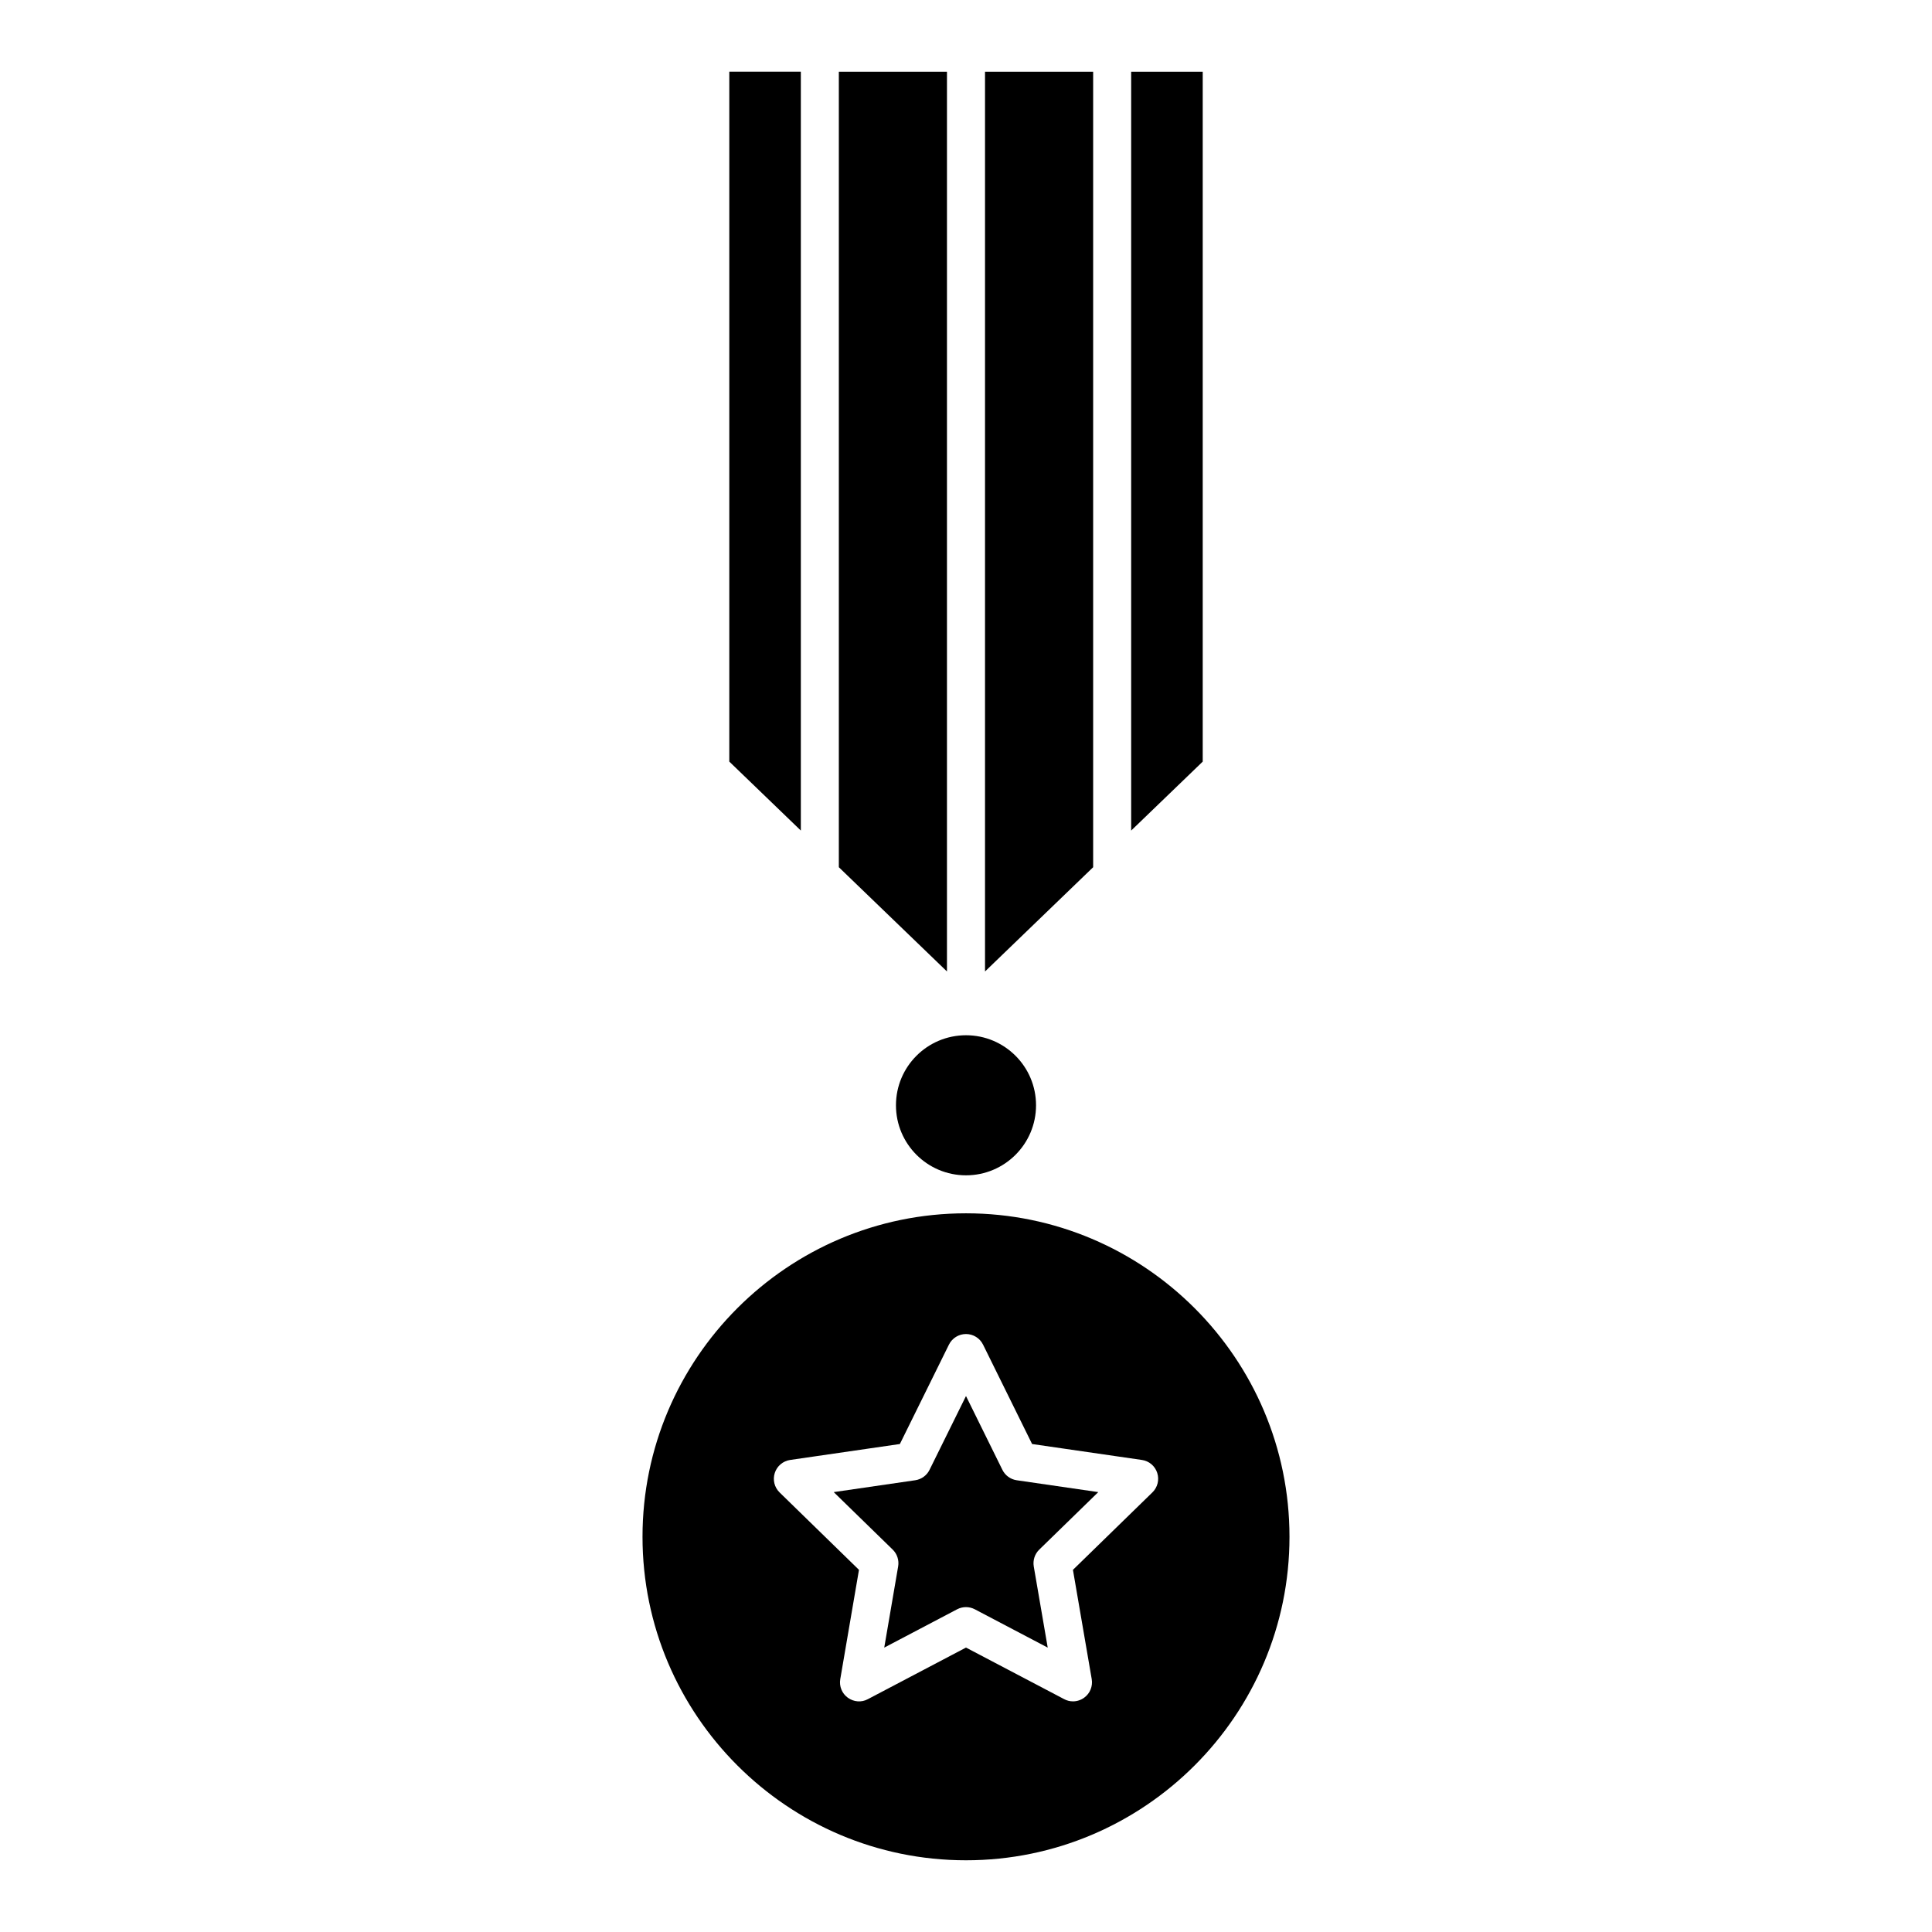
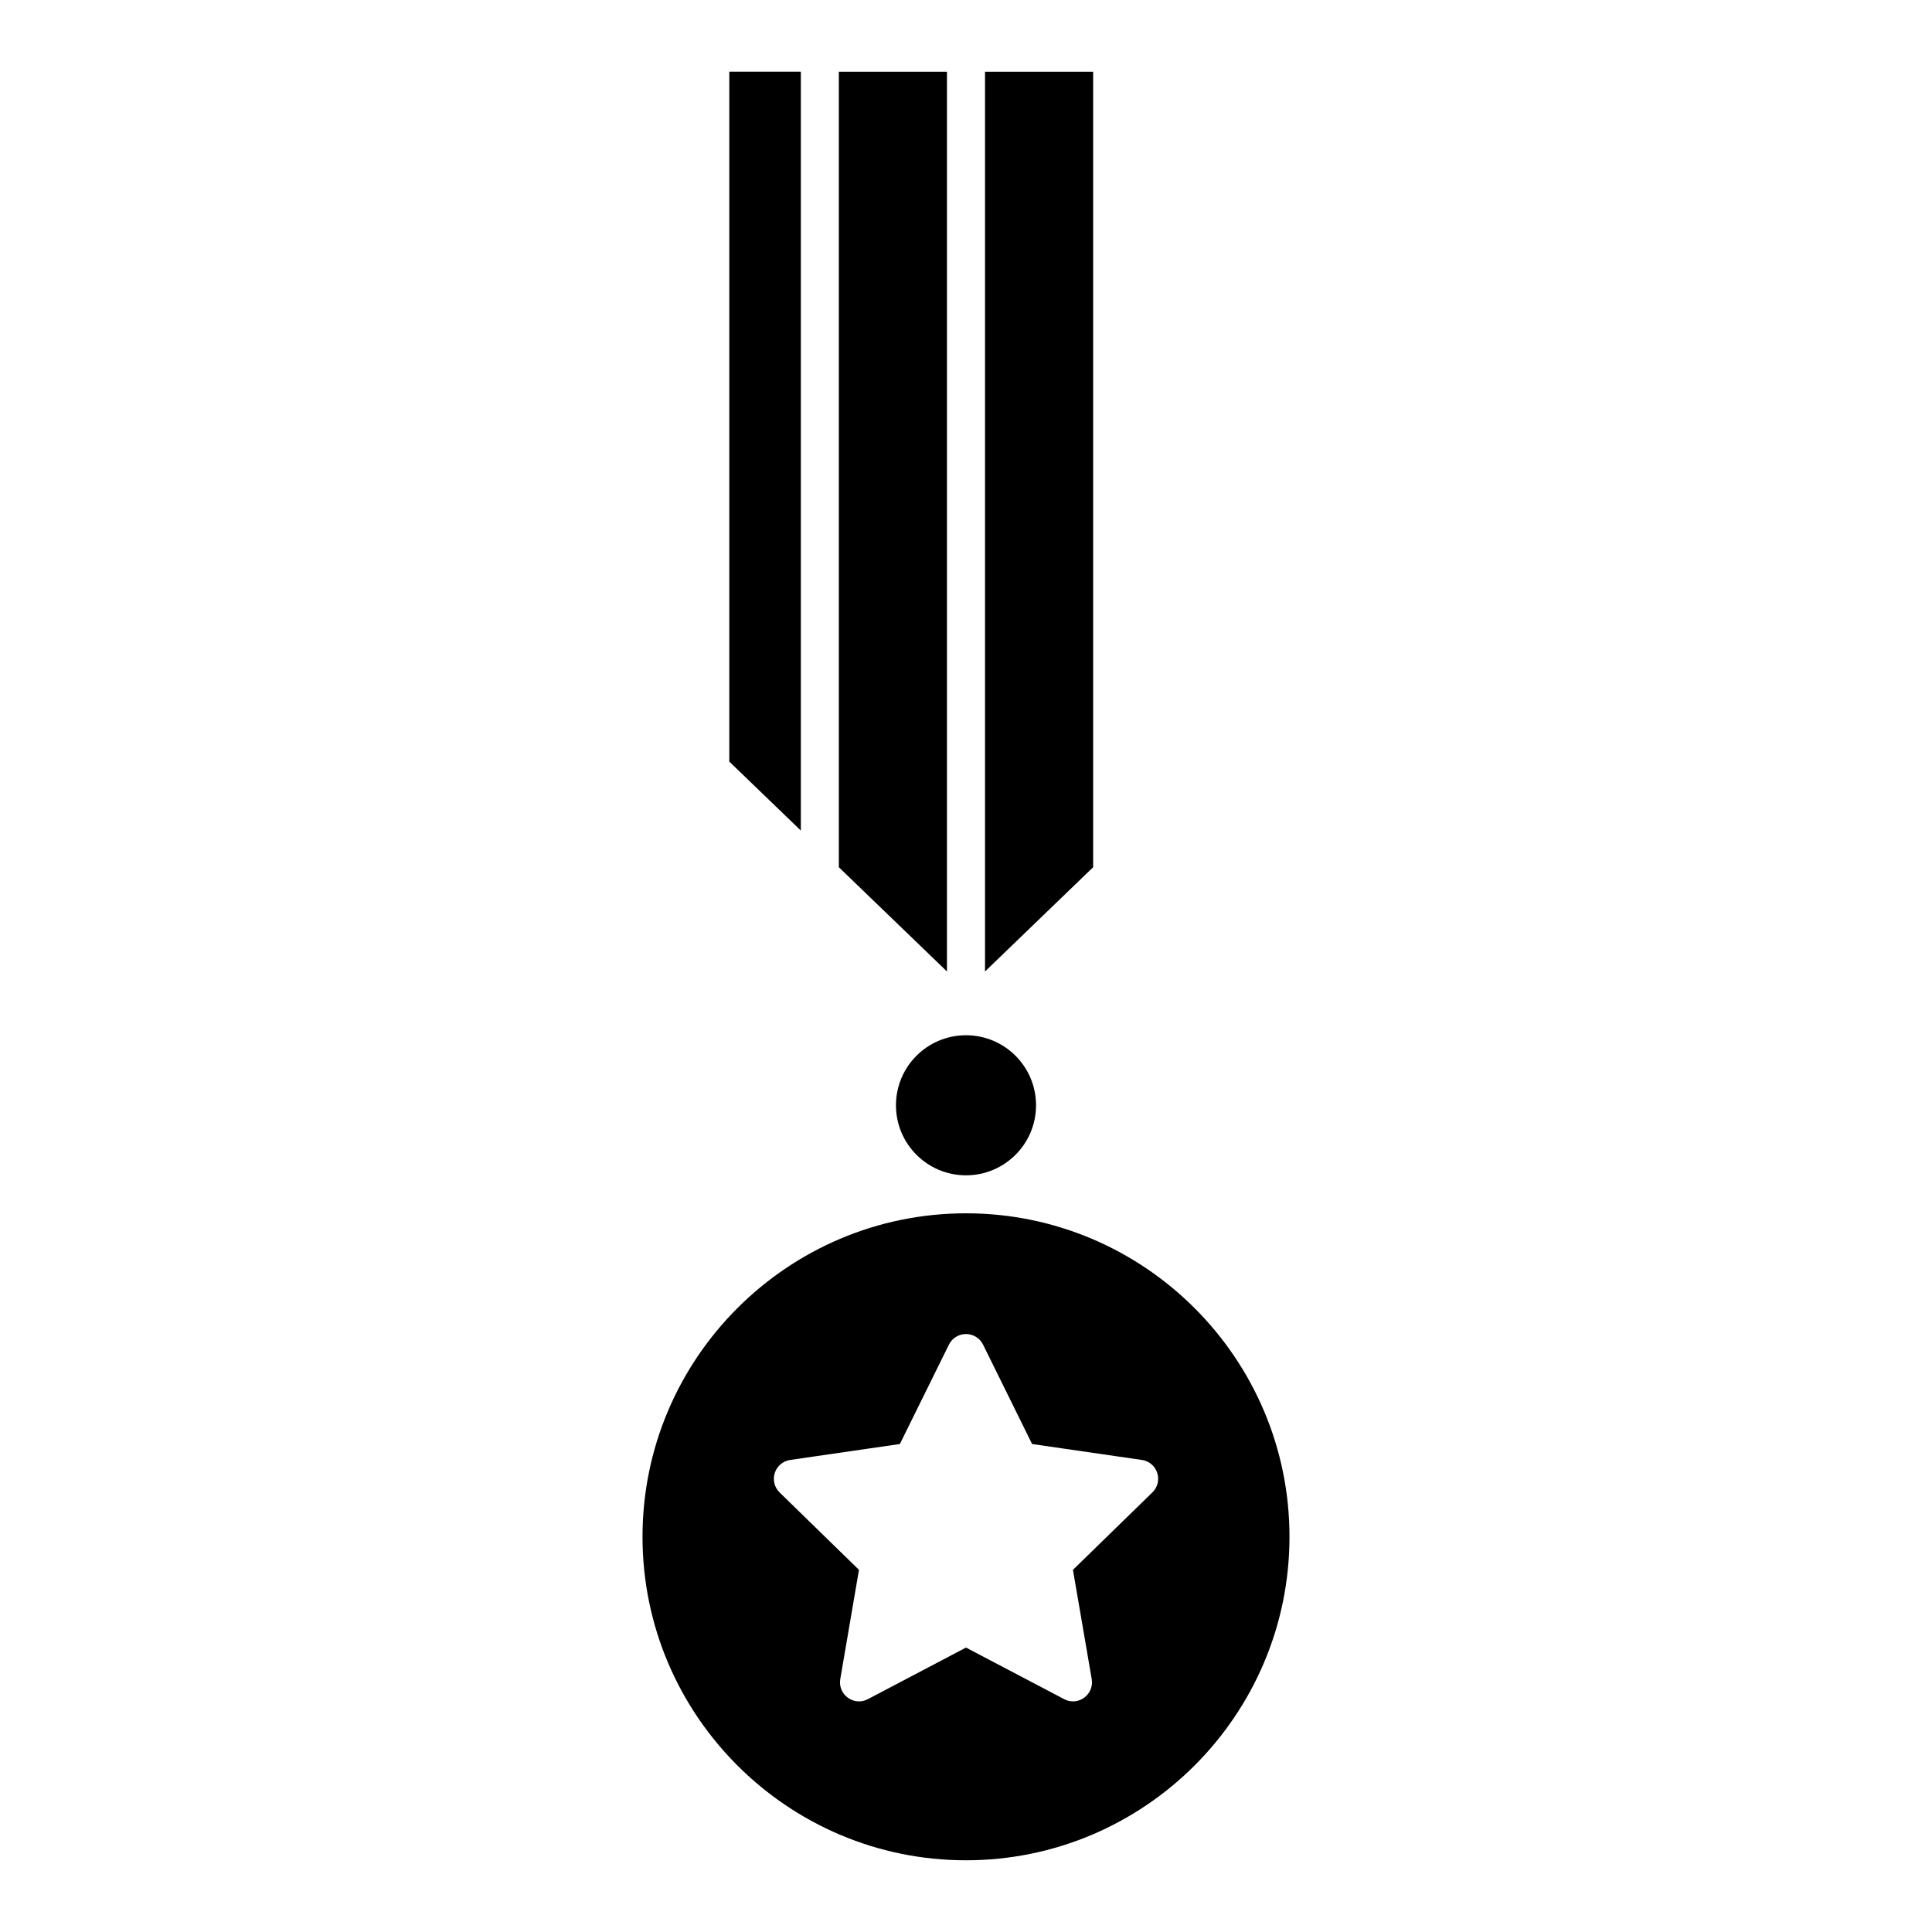
<svg xmlns="http://www.w3.org/2000/svg" fill="#000000" width="800px" height="800px" version="1.1" viewBox="144 144 512 512">
  <g>
    <path d="m400 465.54c-47.266 0-85.727 38.449-85.727 85.727 0 47.277 38.449 85.727 85.727 85.727s85.727-38.449 85.727-85.727c0-47.273-38.461-85.727-85.727-85.727zm49.391 73.969-21.051 20.516 4.977 28.957c0.324 1.895-0.453 3.809-2.004 4.926-0.875 0.637-1.914 0.969-2.961 0.969-0.805 0-1.602-0.191-2.336-0.586l-26.016-13.668-26.008 13.672c-1.691 0.918-3.738 0.746-5.309-0.383-1.551-1.117-2.328-3.031-2.004-4.918l4.957-28.969-21.039-20.516c-1.371-1.34-1.863-3.344-1.27-5.168 0.594-1.832 2.168-3.152 4.07-3.438l29.078-4.223 13.008-26.348c0.848-1.715 2.602-2.801 4.516-2.801s3.668 1.09 4.516 2.801l13 26.348 29.102 4.223c1.895 0.273 3.477 1.602 4.062 3.438 0.586 1.824 0.094 3.828-1.289 5.168z" />
-     <path d="m443.77 364.11 18.965-18.277v-182.83h-18.965z" />
-     <path d="m409.65 533.53-9.652-19.566-9.664 19.566c-0.734 1.48-2.144 2.508-3.789 2.75l-21.602 3.144 15.629 15.234c1.188 1.16 1.723 2.82 1.449 4.453l-3.688 21.523 19.316-10.156c1.473-0.766 3.223-0.766 4.684 0l19.324 10.156-3.699-21.512c-0.273-1.633 0.262-3.305 1.461-4.465l15.637-15.234-21.625-3.144c-1.625-0.238-3.055-1.27-3.781-2.75z" />
    <path d="m418.56 436.91c0 10.25-8.309 18.562-18.559 18.562-10.254 0-18.562-8.312-18.562-18.562s8.309-18.559 18.562-18.559c10.25 0 18.559 8.309 18.559 18.559" />
    <path d="m405.04 401.45 28.656-27.629v-210.82h-28.656z" />
    <path d="m337.27 345.83 18.961 18.277v-201.11h-18.961z" />
    <path d="m366.3 373.82 28.656 27.629v-238.45h-28.656z" />
  </g>
</svg>